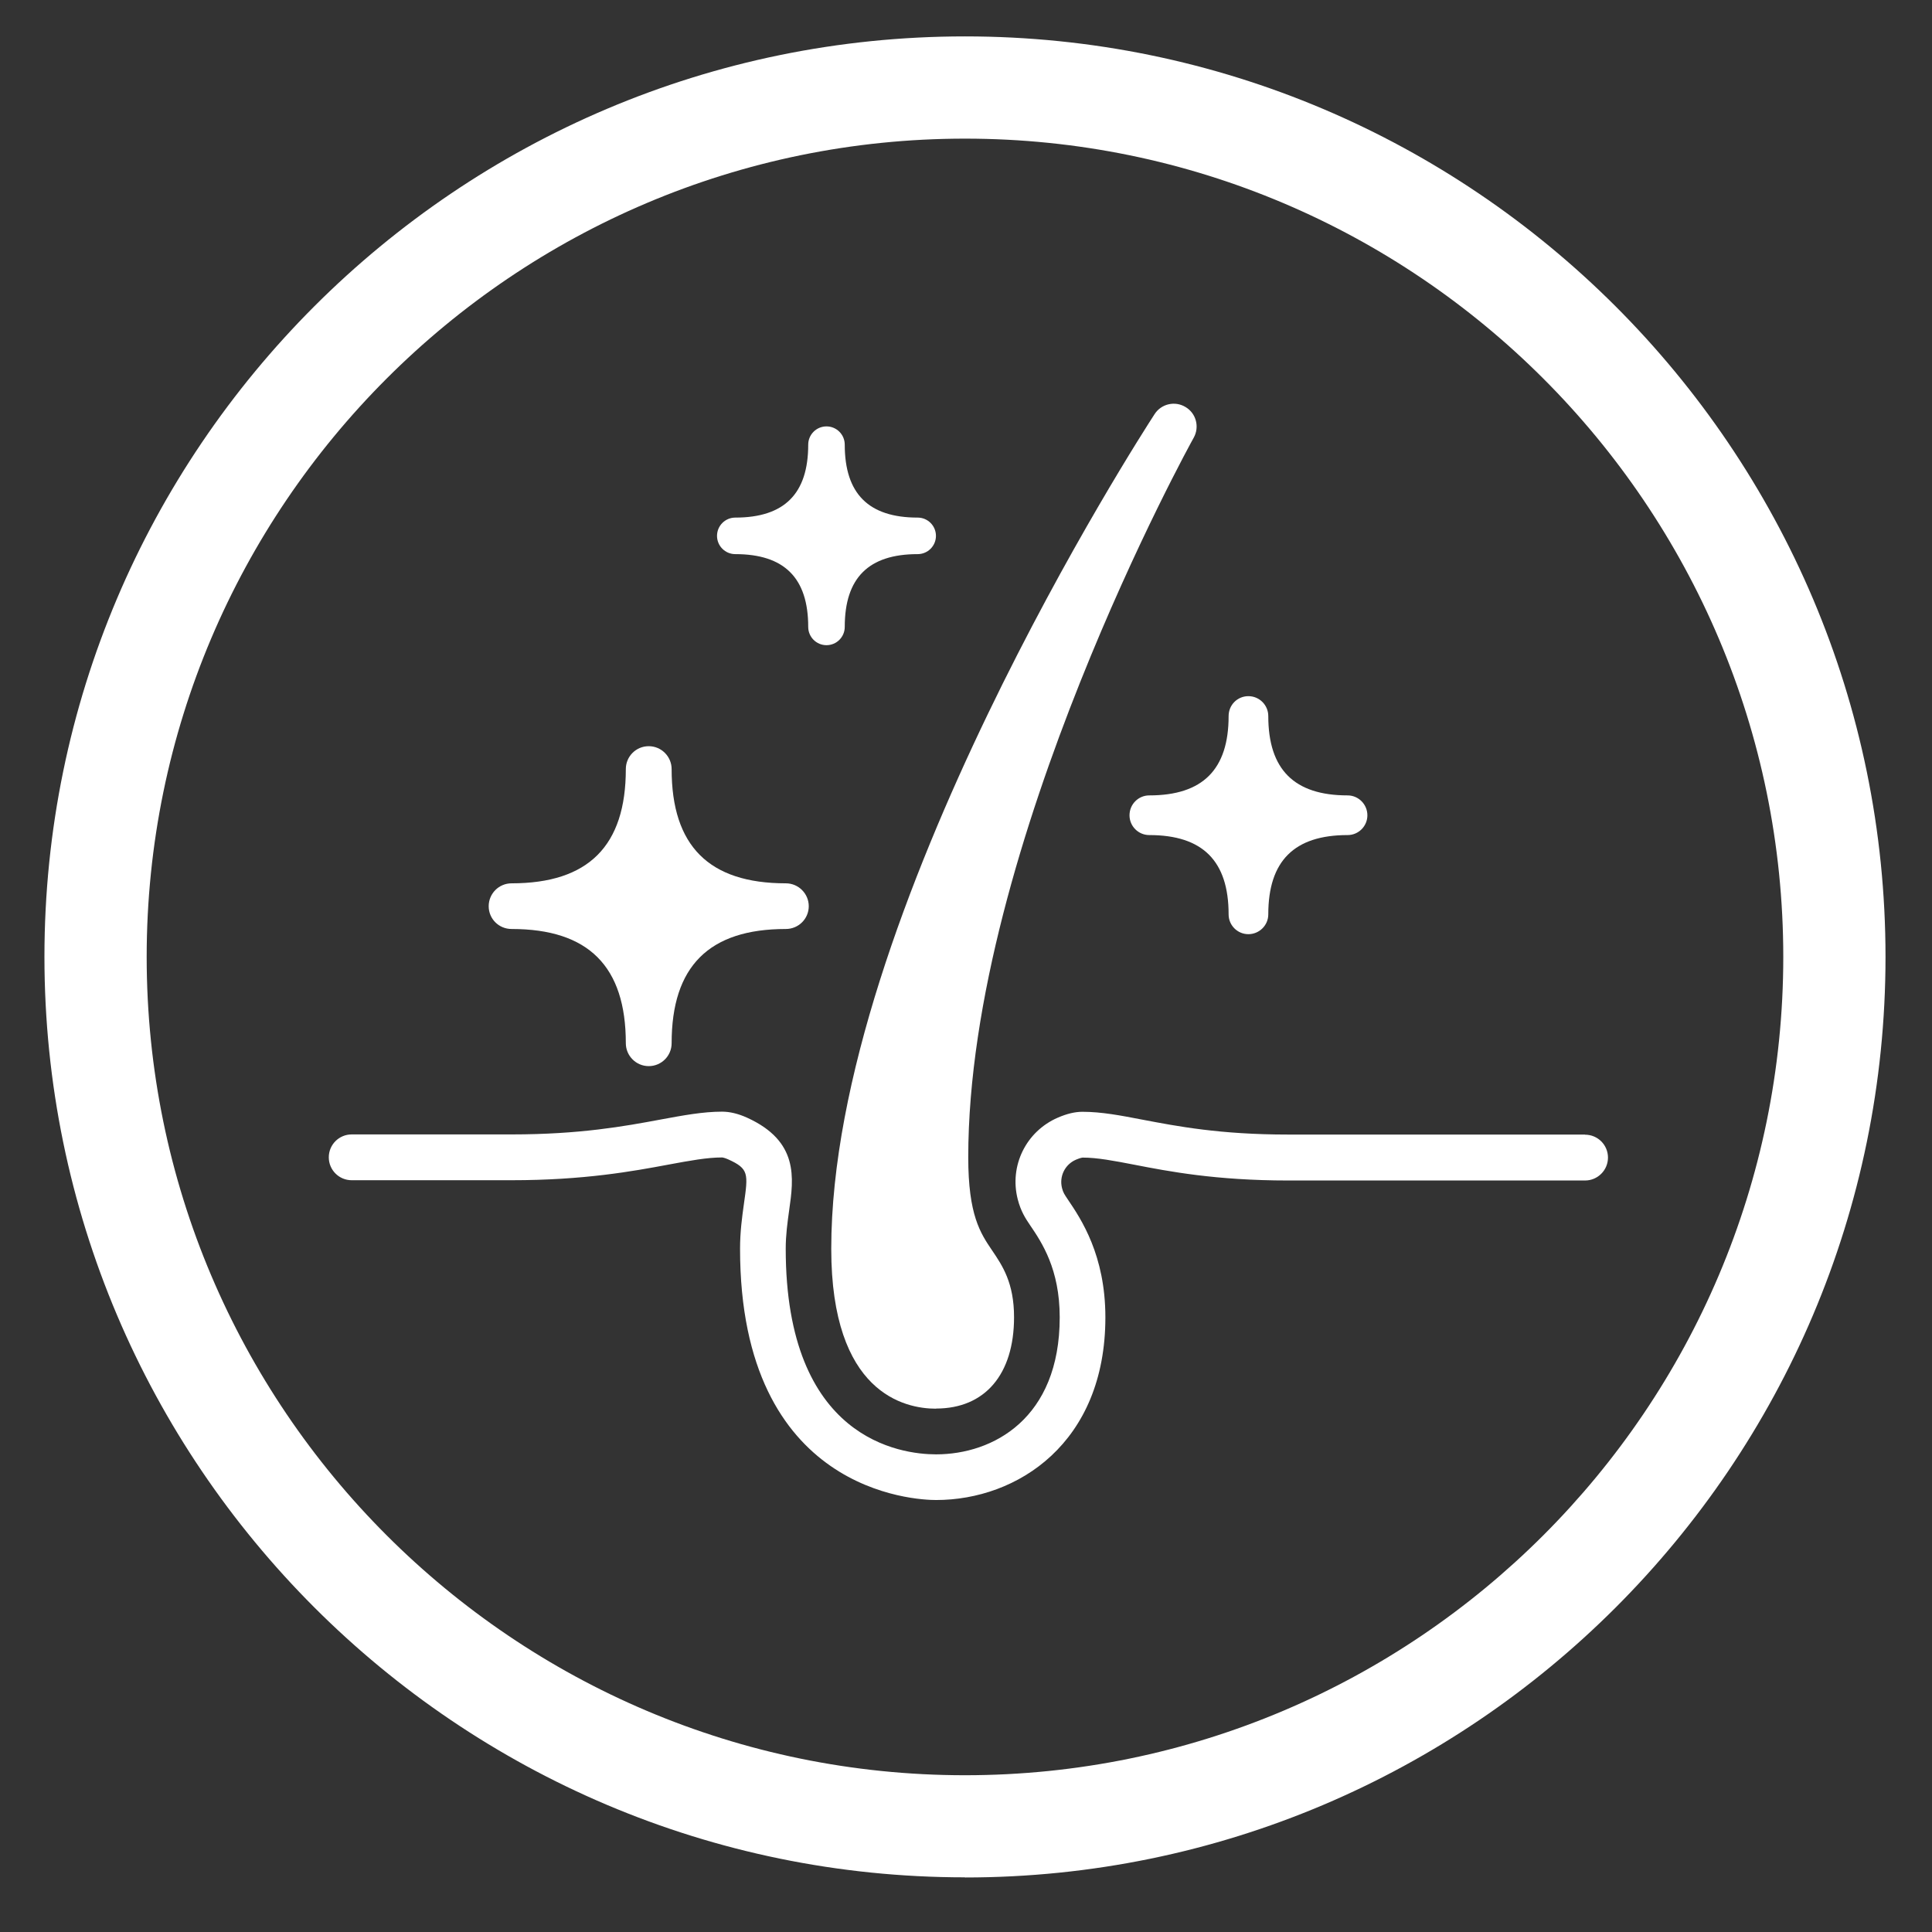
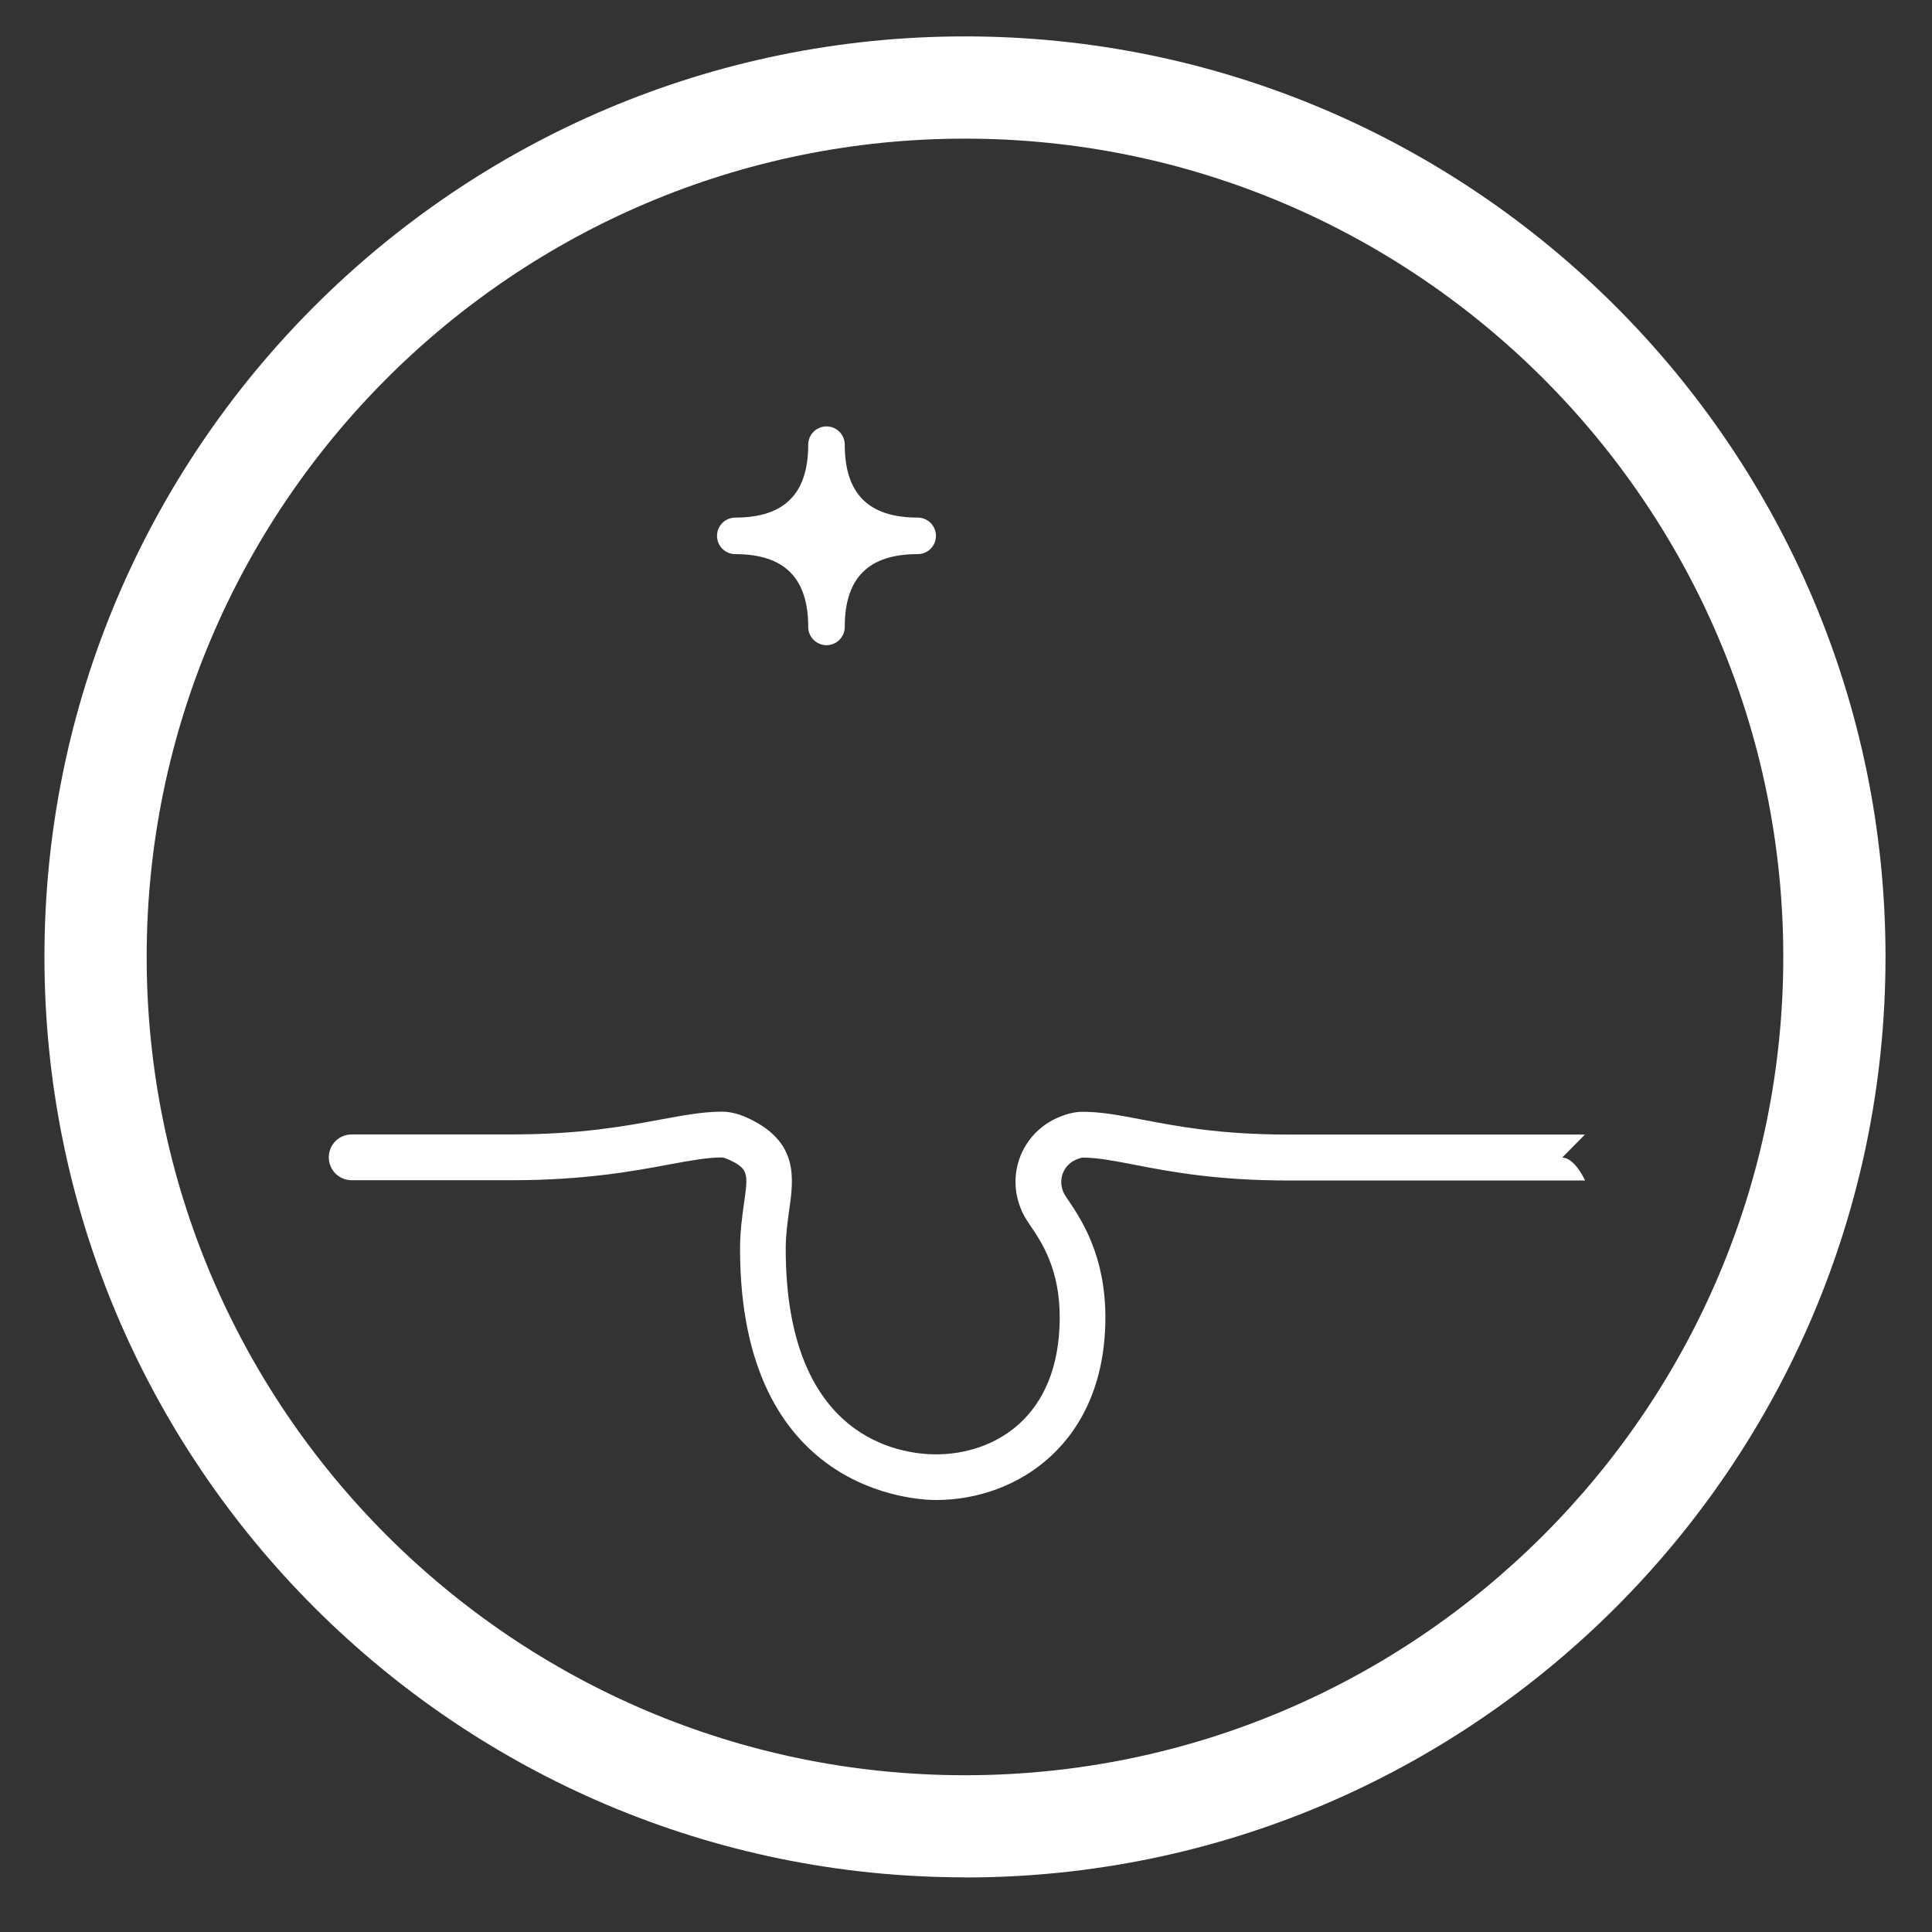
<svg xmlns="http://www.w3.org/2000/svg" id="Layer_1" viewBox="0 0 141.73 141.73">
  <rect x="0" y="0" width="141.73" height="141.73" fill="#333333" stroke="none" />
  <defs>
    <style>.cls-1{fill:#fff;}</style>
  </defs>
  <path class="cls-1" d="M70.79,137.72c-37.24,0-67.53-30.29-67.53-67.53S33.56,2.67,70.79,2.67s67.53,30.29,67.53,67.53-30.29,67.53-67.53,67.53ZM70.79,10.17c-33.1,0-60.03,26.93-60.03,60.03s26.93,60.03,60.03,60.03,60.03-26.93,60.03-60.03S103.89,10.17,70.79,10.17Z" />
  <path class="cls-1" d="M59.29,45.99c0,.74.6,1.34,1.34,1.34s1.34-.6,1.34-1.34c0-3.6,1.75-5.34,5.35-5.34.74,0,1.34-.6,1.34-1.34s-.6-1.34-1.34-1.34c-3.6,0-5.35-1.75-5.35-5.35,0-.74-.6-1.34-1.34-1.34s-1.34.6-1.34,1.34c0,3.6-1.75,5.35-5.35,5.35-.74,0-1.34.6-1.34,1.34s.6,1.34,1.34,1.34c3.6,0,5.35,1.75,5.35,5.34Z" />
-   <path class="cls-1" d="M82.86,59.81c0,.8.65,1.45,1.45,1.45,3.92,0,5.82,1.9,5.82,5.82,0,.8.65,1.45,1.45,1.45s1.46-.65,1.46-1.45c0-3.92,1.9-5.82,5.82-5.82.8,0,1.45-.65,1.45-1.45s-.65-1.46-1.45-1.46c-3.92,0-5.82-1.9-5.82-5.82,0-.8-.65-1.46-1.46-1.46s-1.45.65-1.45,1.46c0,3.92-1.9,5.82-5.82,5.82-.8,0-1.45.65-1.45,1.46Z" />
-   <path class="cls-1" d="M68.67,103.33c3.58,0,5.72-2.5,5.72-6.7,0-2.52-.85-3.78-1.61-4.9-.86-1.27-1.75-2.59-1.75-6.83,0-22.84,16.37-52.5,16.54-52.79.44-.79.18-1.79-.6-2.25-.77-.47-1.78-.24-2.27.52-.97,1.49-23.72,36.72-23.72,61.23,0,10.58,5.37,11.73,7.68,11.73Z" />
-   <path class="cls-1" d="M37.53,68.15c5.64,0,8.38,2.74,8.38,8.38,0,.92.75,1.68,1.68,1.68s1.68-.75,1.68-1.68c0-5.64,2.74-8.38,8.38-8.38.93,0,1.68-.75,1.68-1.67s-.75-1.68-1.68-1.68c-5.64,0-8.38-2.74-8.38-8.38,0-.92-.75-1.68-1.68-1.68s-1.68.75-1.68,1.68c0,5.63-2.74,8.38-8.38,8.38-.93,0-1.68.75-1.68,1.68s.75,1.67,1.68,1.67Z" />
-   <path class="cls-1" d="M116.27,83.23h-21.78c-5,0-8.14-.61-10.67-1.09-1.61-.31-3.01-.58-4.41-.58-.55,0-1.14.14-1.81.43-2.33,1.01-3.57,3.53-2.94,5.99.23.89.58,1.42.9,1.89.87,1.28,2.18,3.23,2.18,6.77,0,7.42-4.89,10.05-9.07,10.05-2.59,0-11.03-1.09-11.03-15.08,0-1.03.13-1.93.25-2.81.34-2.38.72-5.08-3.09-6.81-.64-.29-1.26-.44-1.83-.44-1.4,0-2.84.27-4.52.58-2.63.49-5.91,1.09-10.92,1.09h-11.73c-.93,0-1.68.75-1.68,1.68s.75,1.68,1.68,1.68h11.73c5.32,0,8.91-.66,11.53-1.15,1.57-.29,2.81-.52,3.91-.52.04,0,.2.03.45.14,1.52.69,1.47,1.04,1.15,3.29-.13.94-.28,2.01-.28,3.27,0,17.91,12.91,18.43,14.38,18.43,5.98,0,12.42-4.19,12.42-13.4,0-4.57-1.79-7.22-2.75-8.64-.24-.36-.35-.51-.43-.84-.22-.86.21-1.74,1.03-2.09.33-.14.48-.15.48-.15,1.08,0,2.27.23,3.78.52,2.52.49,5.98,1.16,11.3,1.16h21.78c.92,0,1.68-.75,1.68-1.68s-.75-1.68-1.68-1.68Z" />
+   <path class="cls-1" d="M116.27,83.23h-21.78c-5,0-8.14-.61-10.67-1.09-1.61-.31-3.01-.58-4.41-.58-.55,0-1.14.14-1.81.43-2.33,1.01-3.57,3.53-2.94,5.99.23.89.58,1.42.9,1.89.87,1.28,2.18,3.23,2.18,6.77,0,7.42-4.89,10.05-9.07,10.05-2.59,0-11.03-1.09-11.03-15.08,0-1.03.13-1.93.25-2.81.34-2.38.72-5.08-3.09-6.81-.64-.29-1.26-.44-1.83-.44-1.4,0-2.84.27-4.52.58-2.63.49-5.91,1.09-10.92,1.09h-11.73c-.93,0-1.68.75-1.68,1.68s.75,1.68,1.68,1.68h11.73c5.32,0,8.91-.66,11.53-1.15,1.57-.29,2.81-.52,3.91-.52.04,0,.2.03.45.14,1.52.69,1.47,1.04,1.15,3.29-.13.94-.28,2.01-.28,3.27,0,17.91,12.91,18.43,14.38,18.43,5.98,0,12.42-4.19,12.42-13.4,0-4.57-1.79-7.22-2.75-8.64-.24-.36-.35-.51-.43-.84-.22-.86.21-1.74,1.03-2.09.33-.14.48-.15.48-.15,1.08,0,2.27.23,3.78.52,2.52.49,5.98,1.16,11.3,1.16h21.78s-.75-1.68-1.68-1.68Z" />
</svg>